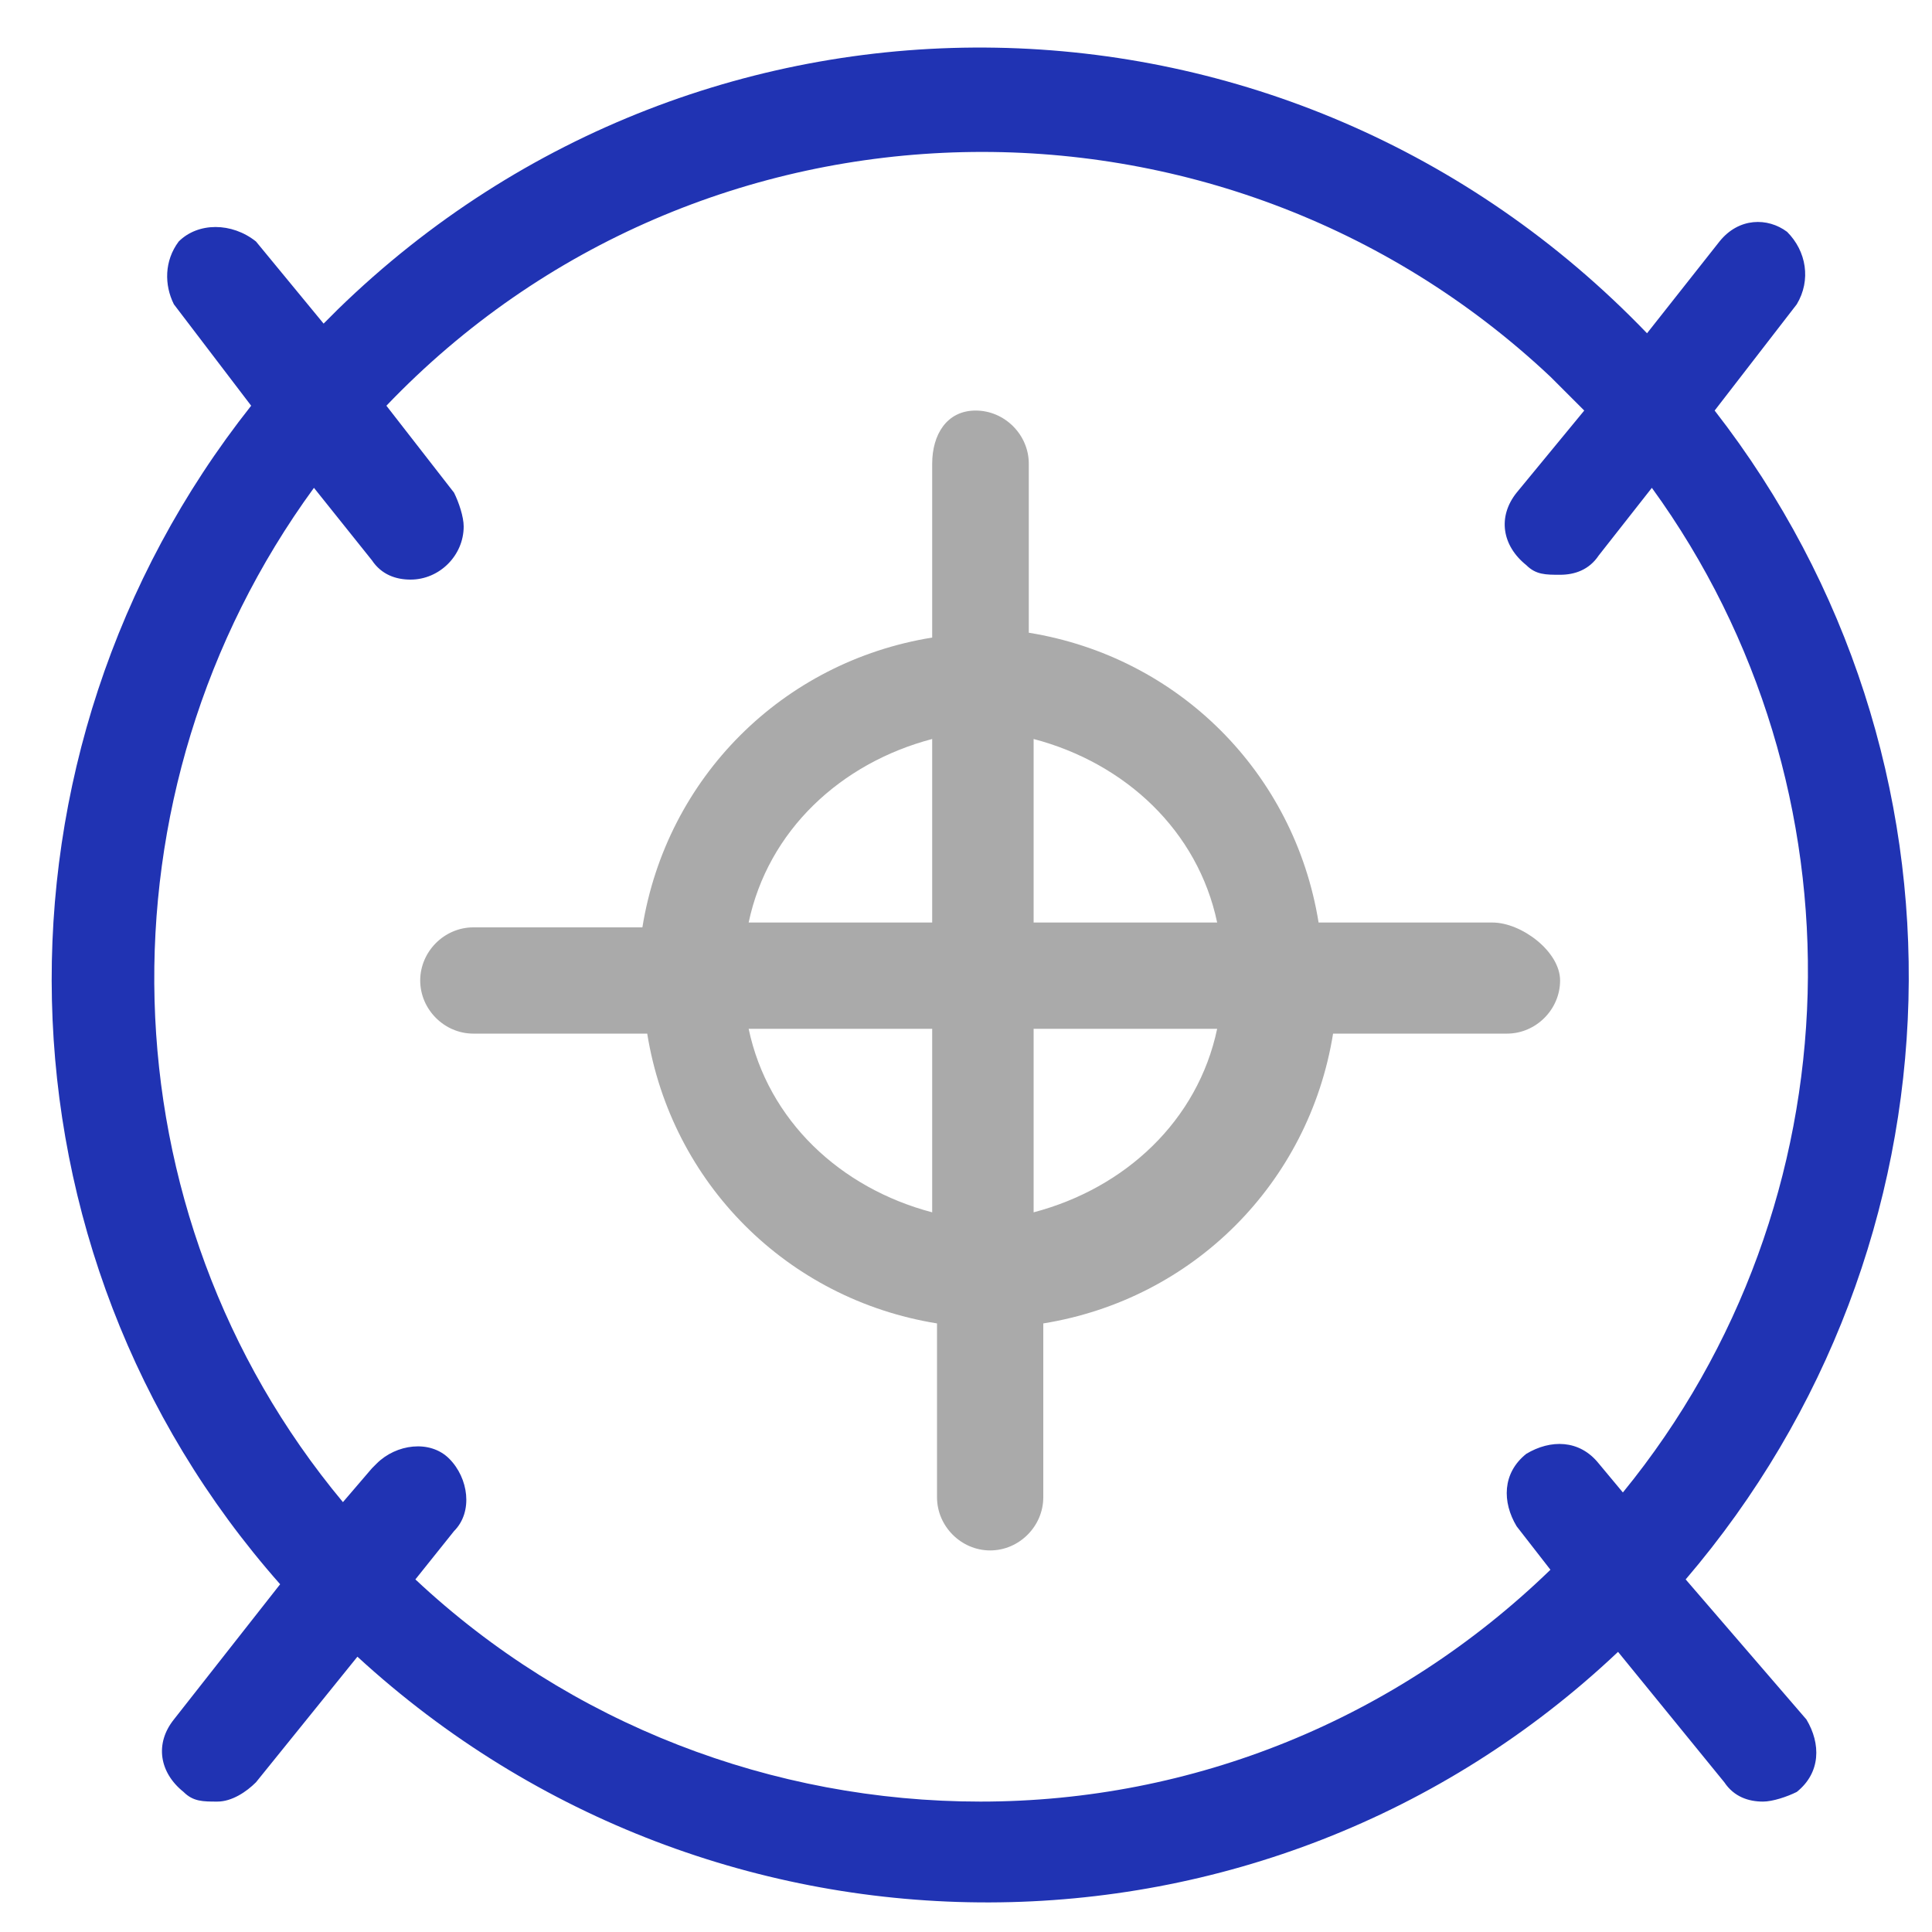
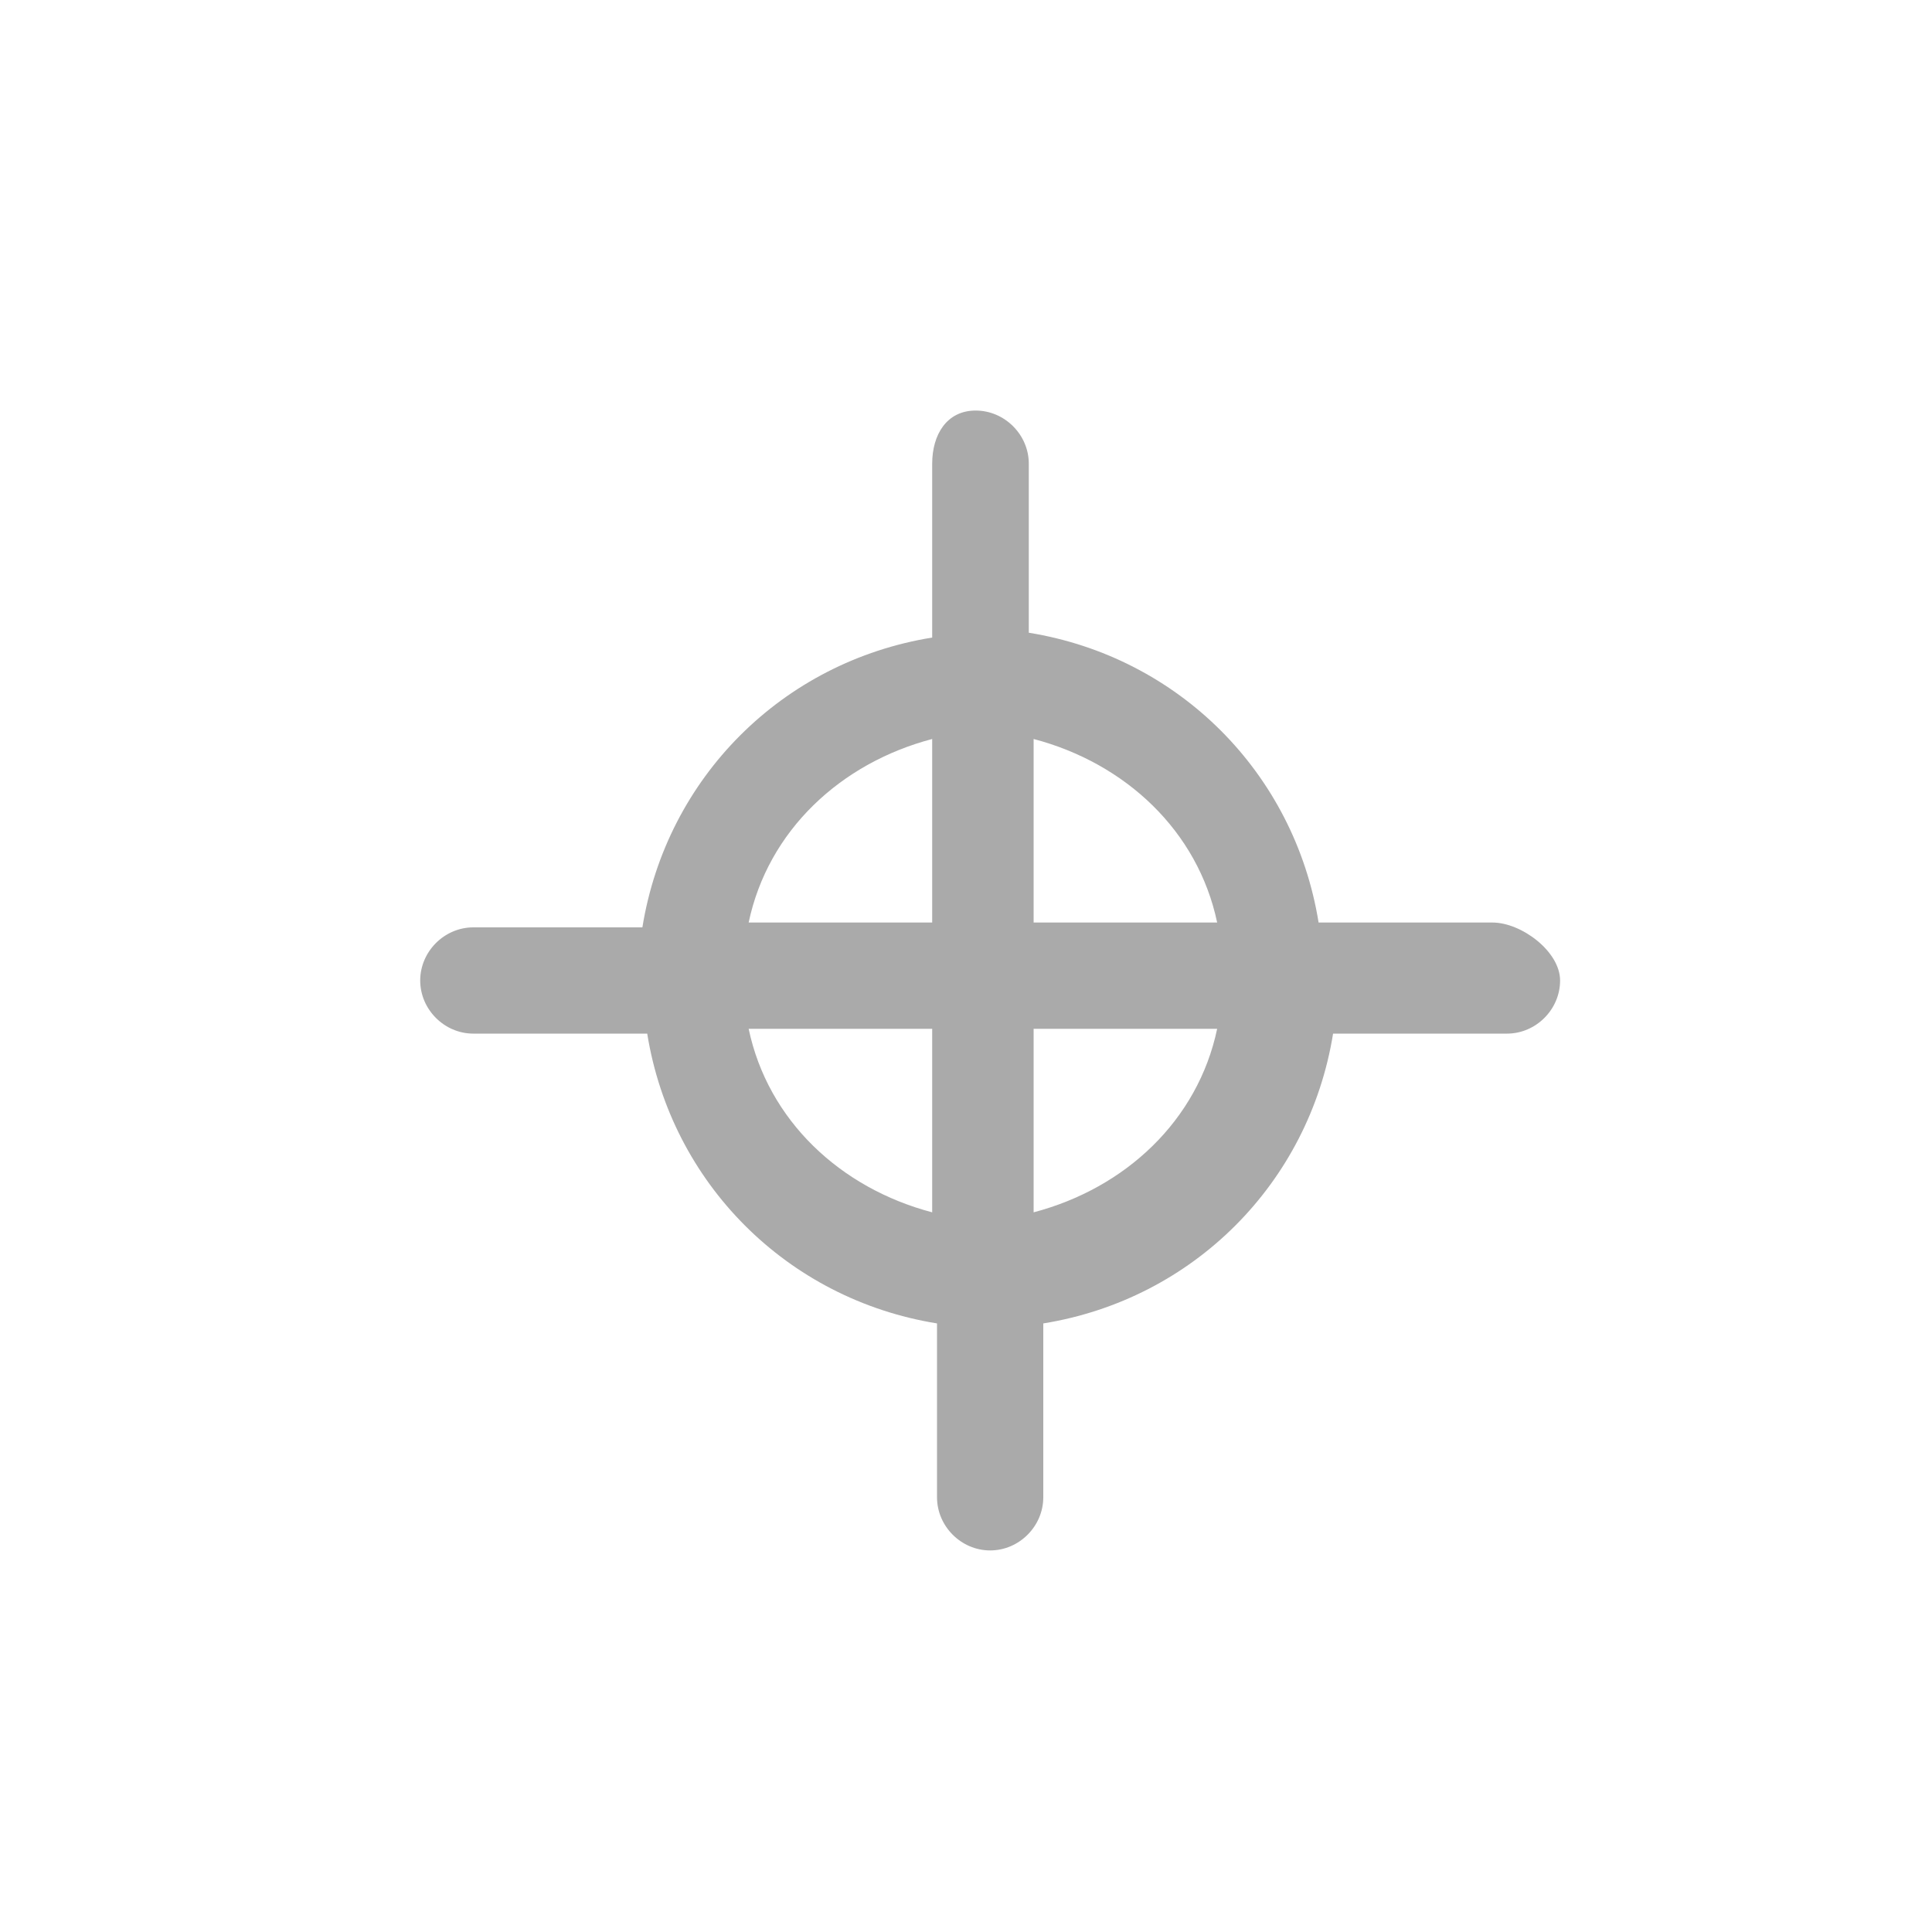
<svg xmlns="http://www.w3.org/2000/svg" version="1.1" id="图层_1" x="0px" y="0px" viewBox="0 0 40 40" style="enable-background:new 0 0 40 40;" xml:space="preserve">
  <style type="text/css">
	.st0{fill:#AAAAAA;}
	.st1{fill:#2033B3;}
</style>
  <path class="st0" d="M30.9,19.1h-3.6c-0.5-3.1-2.9-5.5-6-6V9.6c0-0.6-0.5-1.1-1.1-1.1S19.3,9,19.3,9.6v3.6c-3.1,0.5-5.5,2.9-6,6H9.8  c-0.6,0-1.1,0.5-1.1,1.1s0.5,1.1,1.1,1.1h3.6c0.5,3.1,2.9,5.5,6,6V31c0,0.6,0.5,1.1,1.1,1.1s1.1-0.5,1.1-1.1v-3.6  c3.1-0.5,5.5-2.9,6-6h3.6c0.6,0,1.1-0.5,1.1-1.1S31.5,19.1,30.9,19.1z M25.2,19.1h-3.8v-3.8C23.3,15.8,24.8,17.2,25.2,19.1z   M19.3,15.3v3.8h-3.8C15.9,17.2,17.4,15.8,19.3,15.3z M15.5,21.3h3.8v3.8C17.4,24.6,15.9,23.2,15.5,21.3z M21.4,25.1v-3.8h3.8  C24.8,23.2,23.3,24.6,21.4,25.1z" />
-   <path class="st1" d="M34.9,32.7c5.9-6.9,6.2-17,0.6-24.2l1.7-2.2c0.3-0.5,0.2-1.1-0.2-1.5c-0.4-0.3-1-0.3-1.4,0.2l-1.5,1.9  C26.7-0.8,14.6-1,7,6.4C6.9,6.5,6.8,6.6,6.7,6.7L5.3,5C4.8,4.6,4.1,4.6,3.7,5C3.4,5.4,3.4,5.9,3.6,6.3l1.6,2.1  c-5.7,7.2-5.5,17.5,0.6,24.4l-2.2,2.8c-0.4,0.5-0.3,1.1,0.2,1.5c0.2,0.2,0.4,0.2,0.7,0.2c0.3,0,0.6-0.2,0.8-0.4l2.1-2.6  c7.4,6.8,18.8,6.8,26.1-0.1l2.2,2.7c0.2,0.3,0.5,0.4,0.8,0.4c0.2,0,0.5-0.1,0.7-0.2c0.5-0.4,0.5-1,0.2-1.5L34.9,32.7z M20.3,37.3  c-4.3,0-8.5-1.6-11.7-4.6l0.8-1c0.4-0.4,0.3-1.1-0.1-1.5c-0.4-0.4-1.1-0.3-1.5,0.1c0,0,0,0-0.1,0.1l-0.6,0.7c-5-6-5.2-14.7-0.6-21  l1.2,1.5C7.9,11.9,8.2,12,8.5,12c0.6,0,1.1-0.5,1.1-1.1c0-0.2-0.1-0.5-0.2-0.7L8,8.4c6.5-6.8,17.3-7,24.1-0.6  c0.2,0.2,0.5,0.5,0.7,0.7l-1.4,1.7c-0.4,0.5-0.3,1.1,0.2,1.5l0,0c0.2,0.2,0.4,0.2,0.7,0.2s0.6-0.1,0.8-0.4l1.1-1.4  c4.5,6.2,4.3,14.8-0.6,20.8l-0.5-0.6c-0.4-0.5-1-0.5-1.5-0.2l0,0c-0.5,0.4-0.5,1-0.2,1.5l0.7,0.9C28.9,35.6,24.7,37.3,20.3,37.3z" />
</svg>